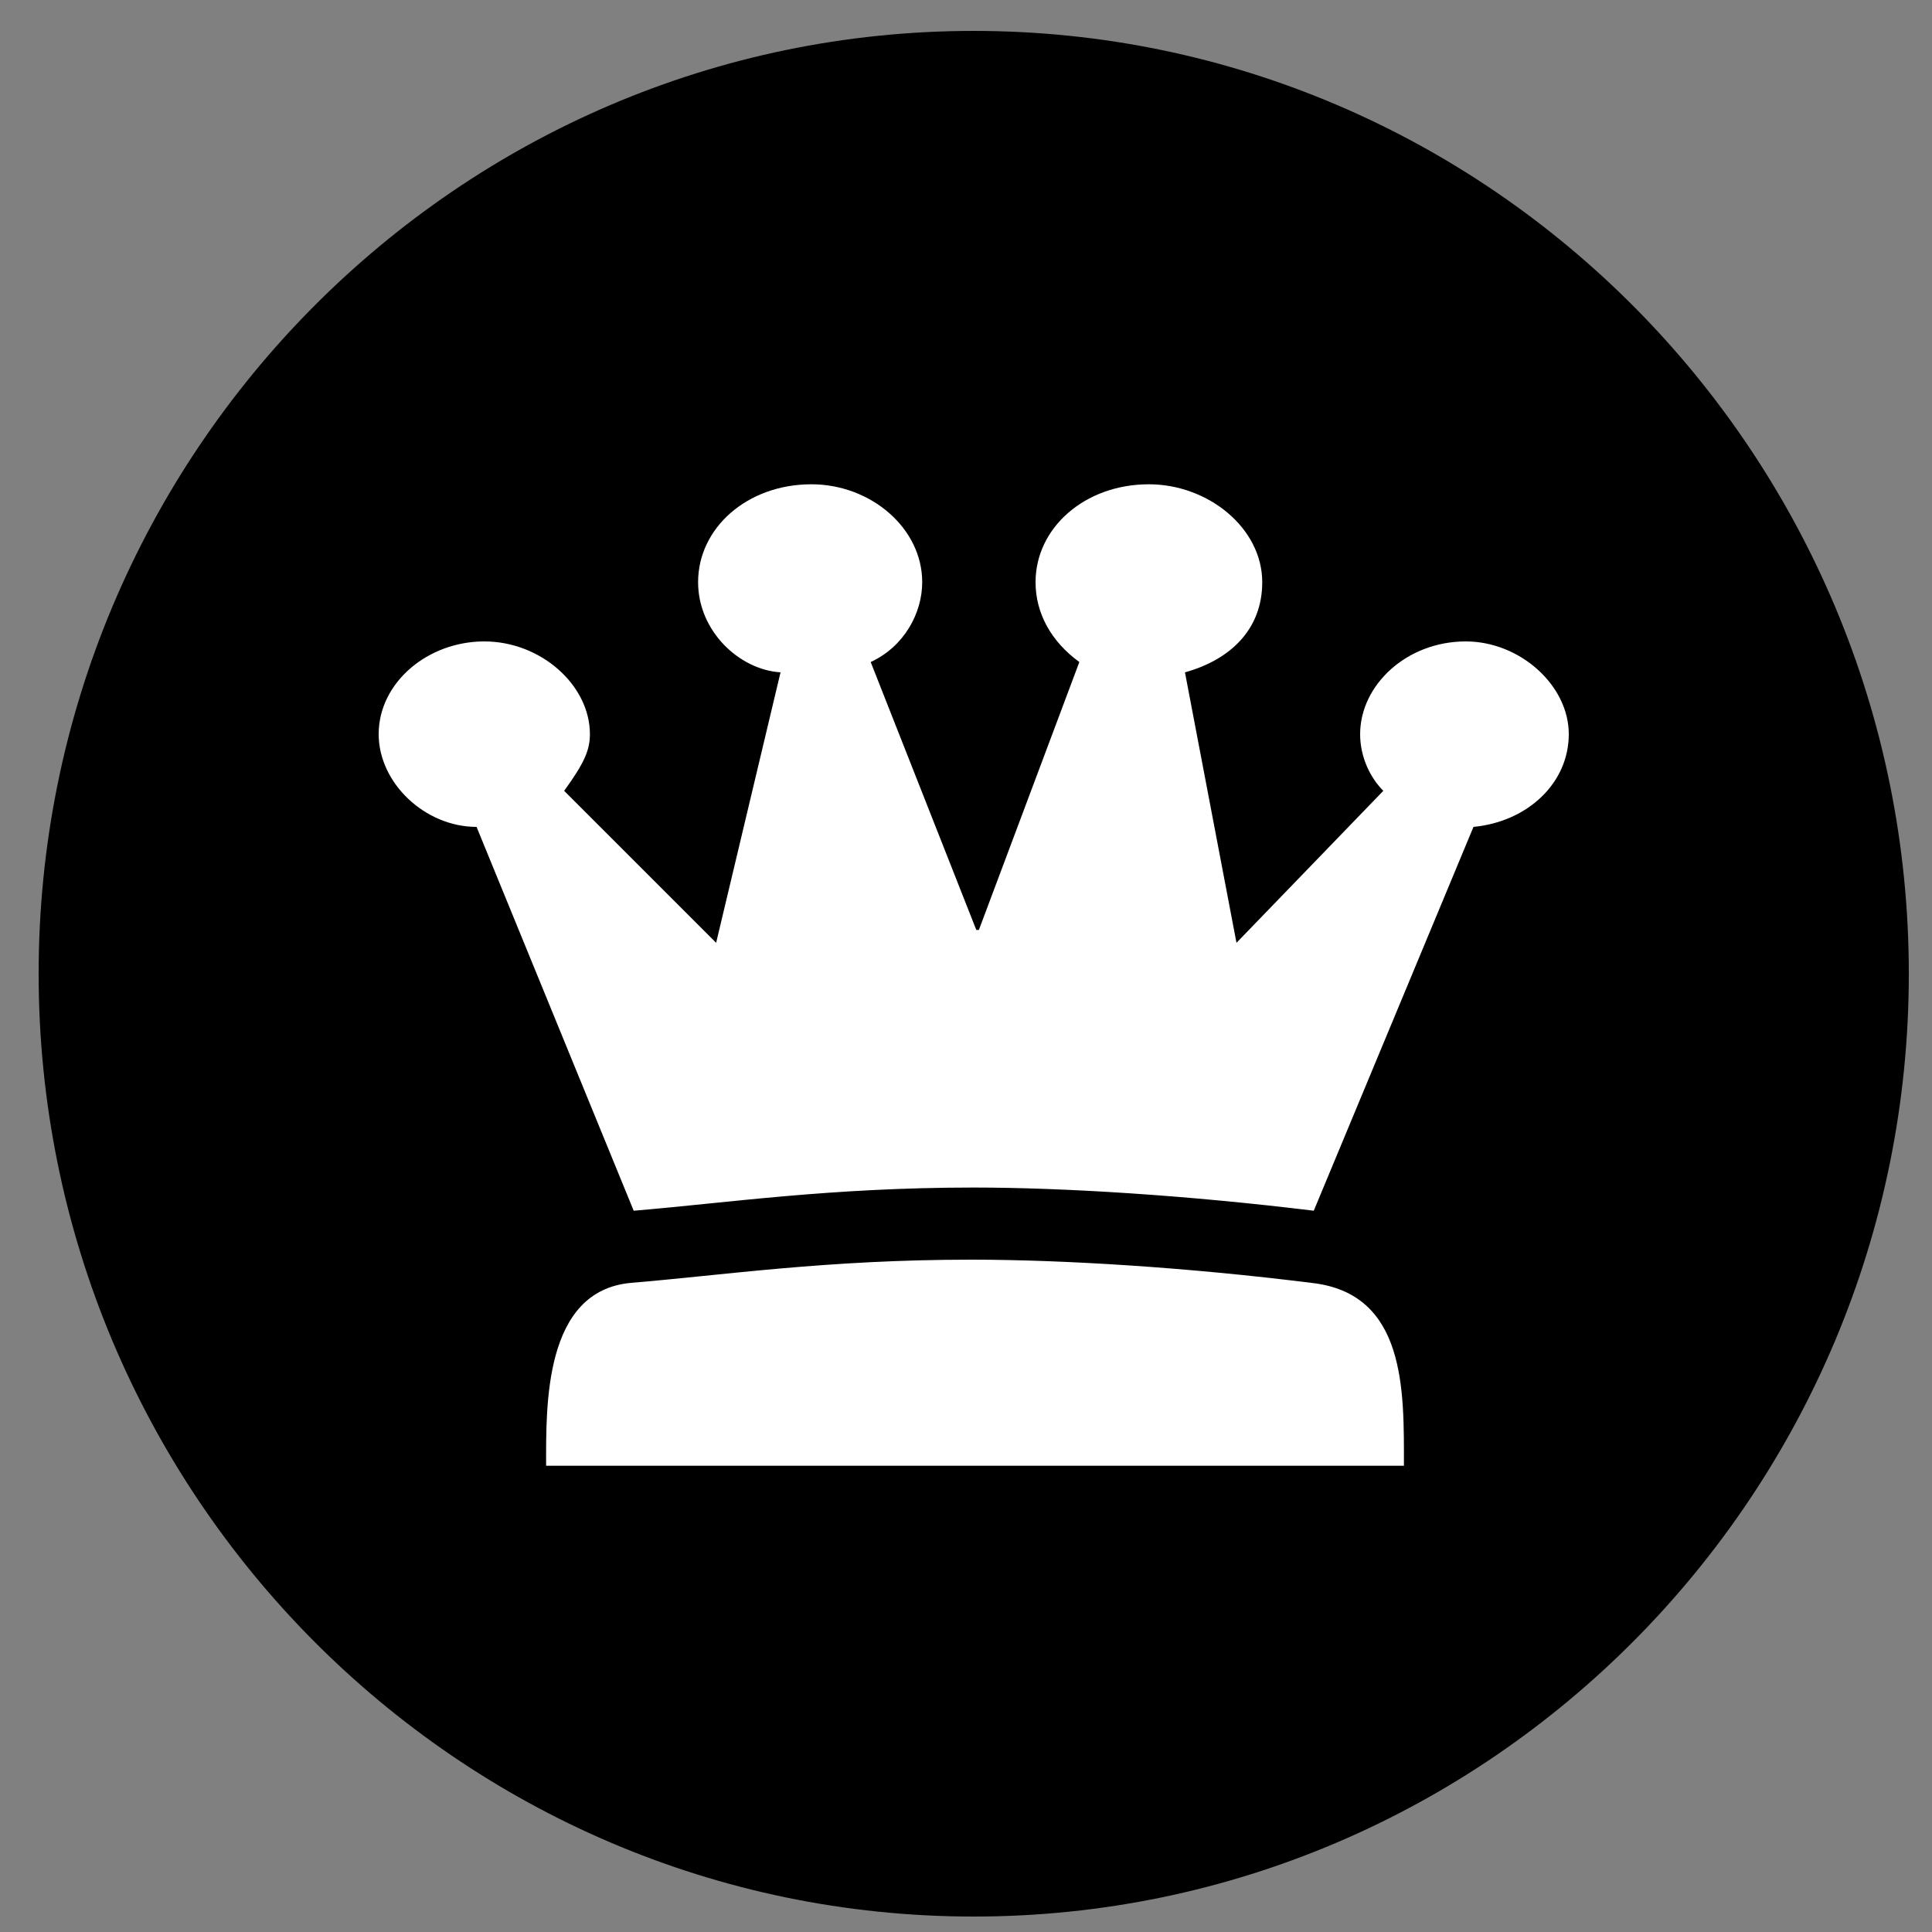
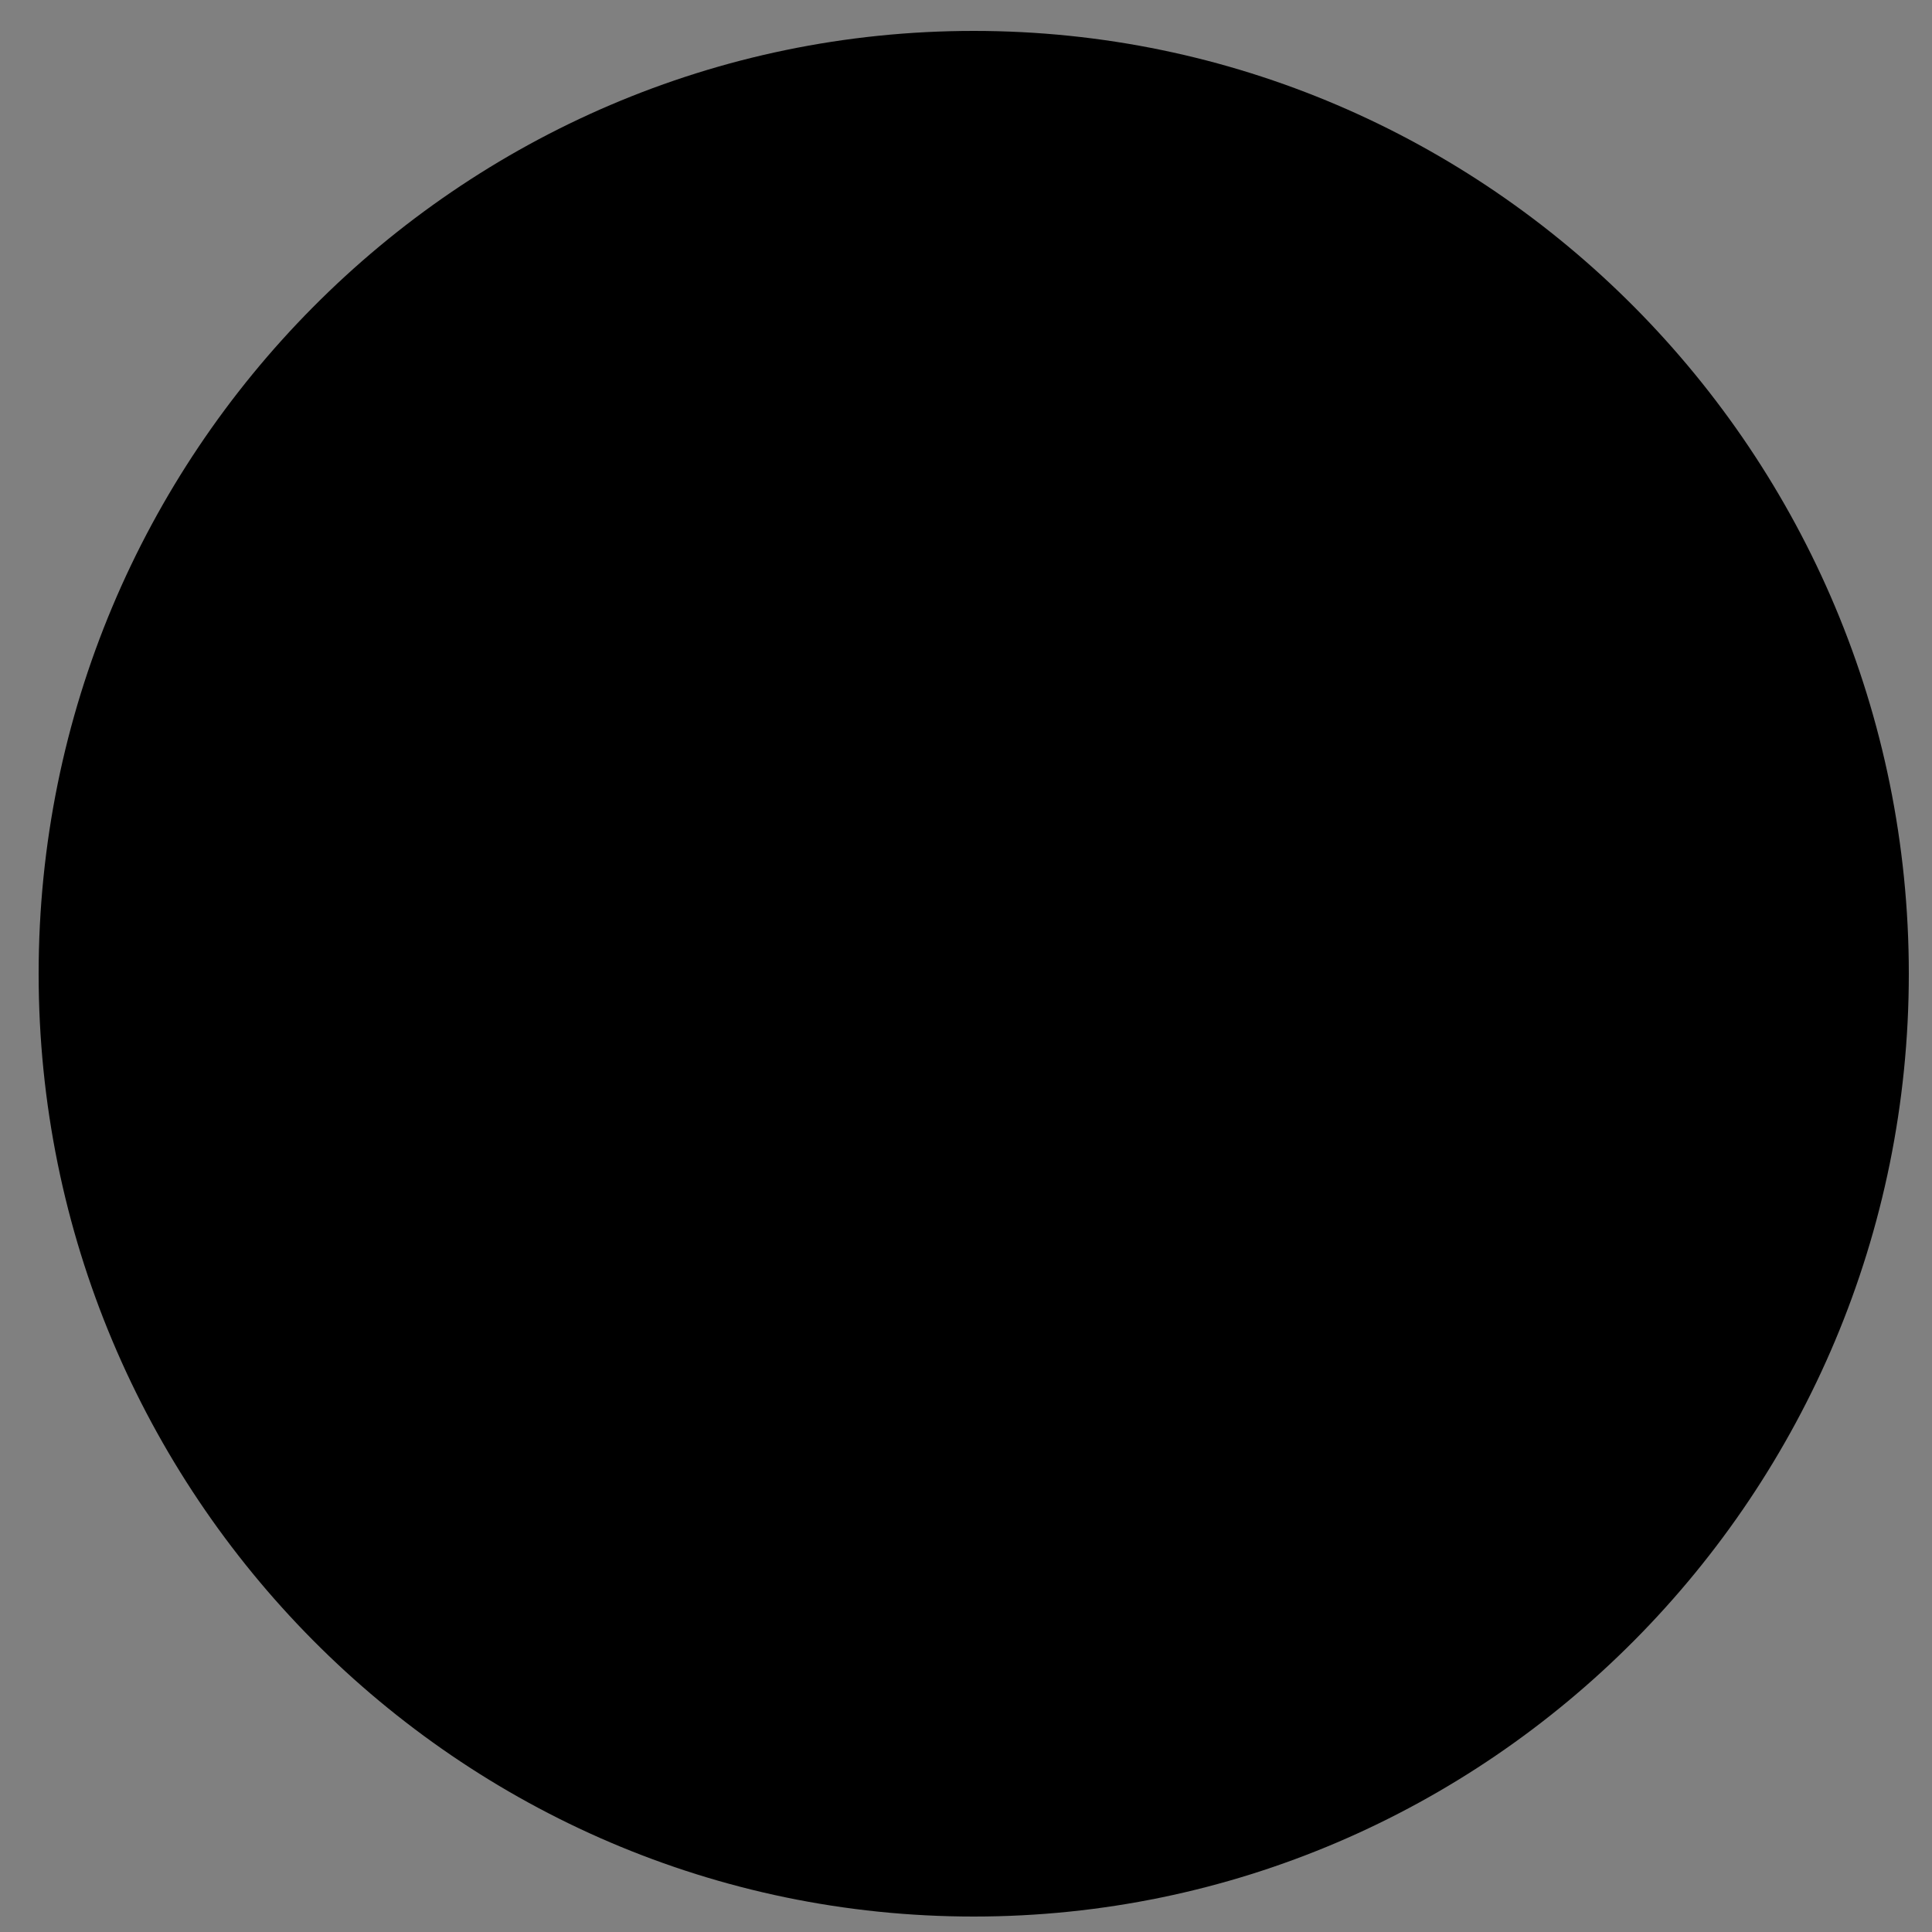
<svg xmlns="http://www.w3.org/2000/svg" version="1.1" id="Layer_1" x="0px" y="0px" viewBox="0 0 75 75" style="enable-background:new 0 0 75 75;" xml:space="preserve">
  <rect x="0" y="0" width="75" height="75" fill="#808080" stroke="none" />
  <style type="text/css">
	.st0{fill:#FFFFFF;}
</style>
  <path d="M74.1,37.8c0-20.2-16.3-36.6-36.3-36.6S1.5,17.6,1.5,37.8s16.3,36.6,36.3,36.6S74.1,58,74.1,37.8" />
  <g>
-     <path class="st0" d="M60.9,28.5c0,1.9-1.6,3.4-3.7,3.6L51,47c-4.9-0.6-9.7-0.9-13.2-0.9c-5.6,0-9.6,0.6-13.2,0.9l-6.1-14.9   c-2,0-3.8-1.7-3.8-3.6c0-2,1.9-3.6,4.1-3.6c2.2,0,4.1,1.7,4.1,3.6c0,0.6-0.2,1.1-1,2.2l5.9,5.9l2.5-10.5c-1.6-0.1-3.2-1.6-3.2-3.5   c0-2.1,1.9-3.8,4.4-3.8c2.3,0,4.3,1.7,4.3,3.8c0,1.2-0.7,2.5-2,3.1l4.1,10.4H38l3.9-10.4c-1.1-0.8-1.7-1.9-1.7-3.1   c0-2.1,1.9-3.8,4.4-3.8c2.3,0,4.4,1.7,4.4,3.8c0,1.8-1.2,3-3,3.5l2,10.5l5.7-5.9c-0.5-0.5-0.9-1.3-0.9-2.2c0-1.9,1.8-3.6,4.1-3.6   C59,24.9,60.9,26.6,60.9,28.5" />
-     <path class="st0" d="M21.2,56.9c0-2.3-0.1-6.8,3.3-7.1c3.6-0.3,7.6-0.9,13.2-0.9c3.6,0,8.4,0.3,13.2,0.9c3.7,0.4,3.6,4.2,3.6,7.1   H21.2z" />
-   </g>
+     </g>
</svg>